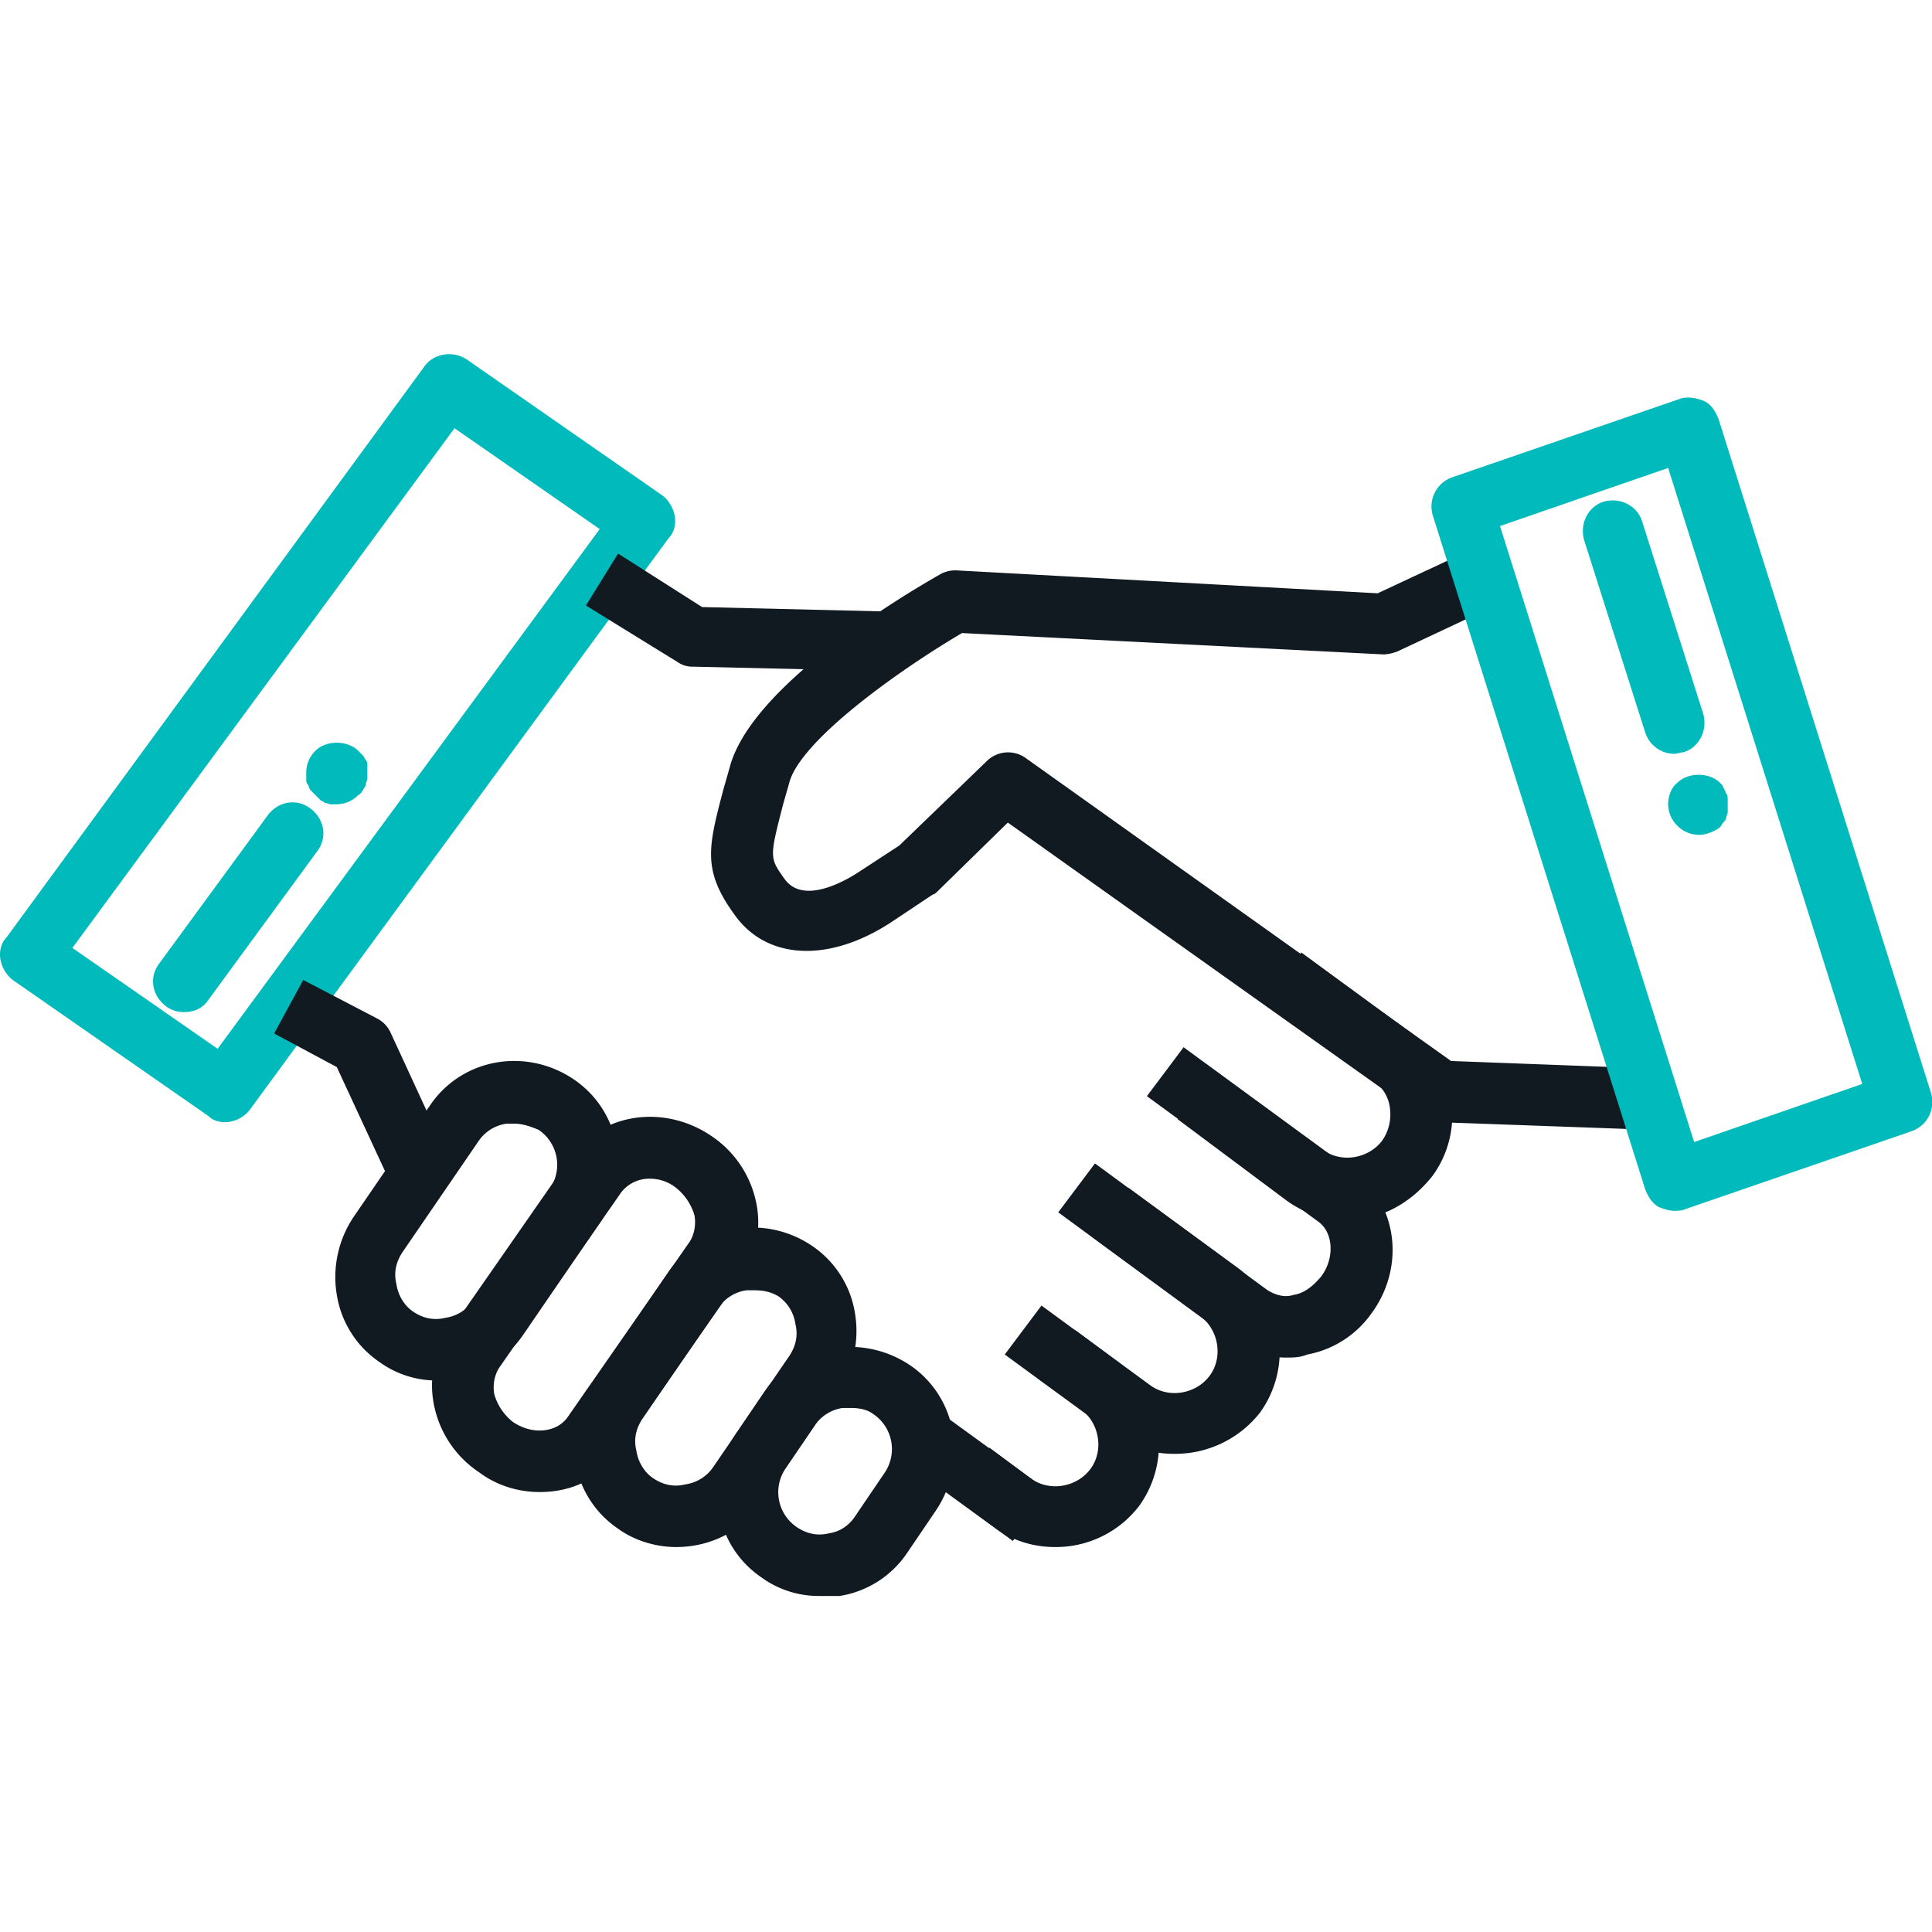
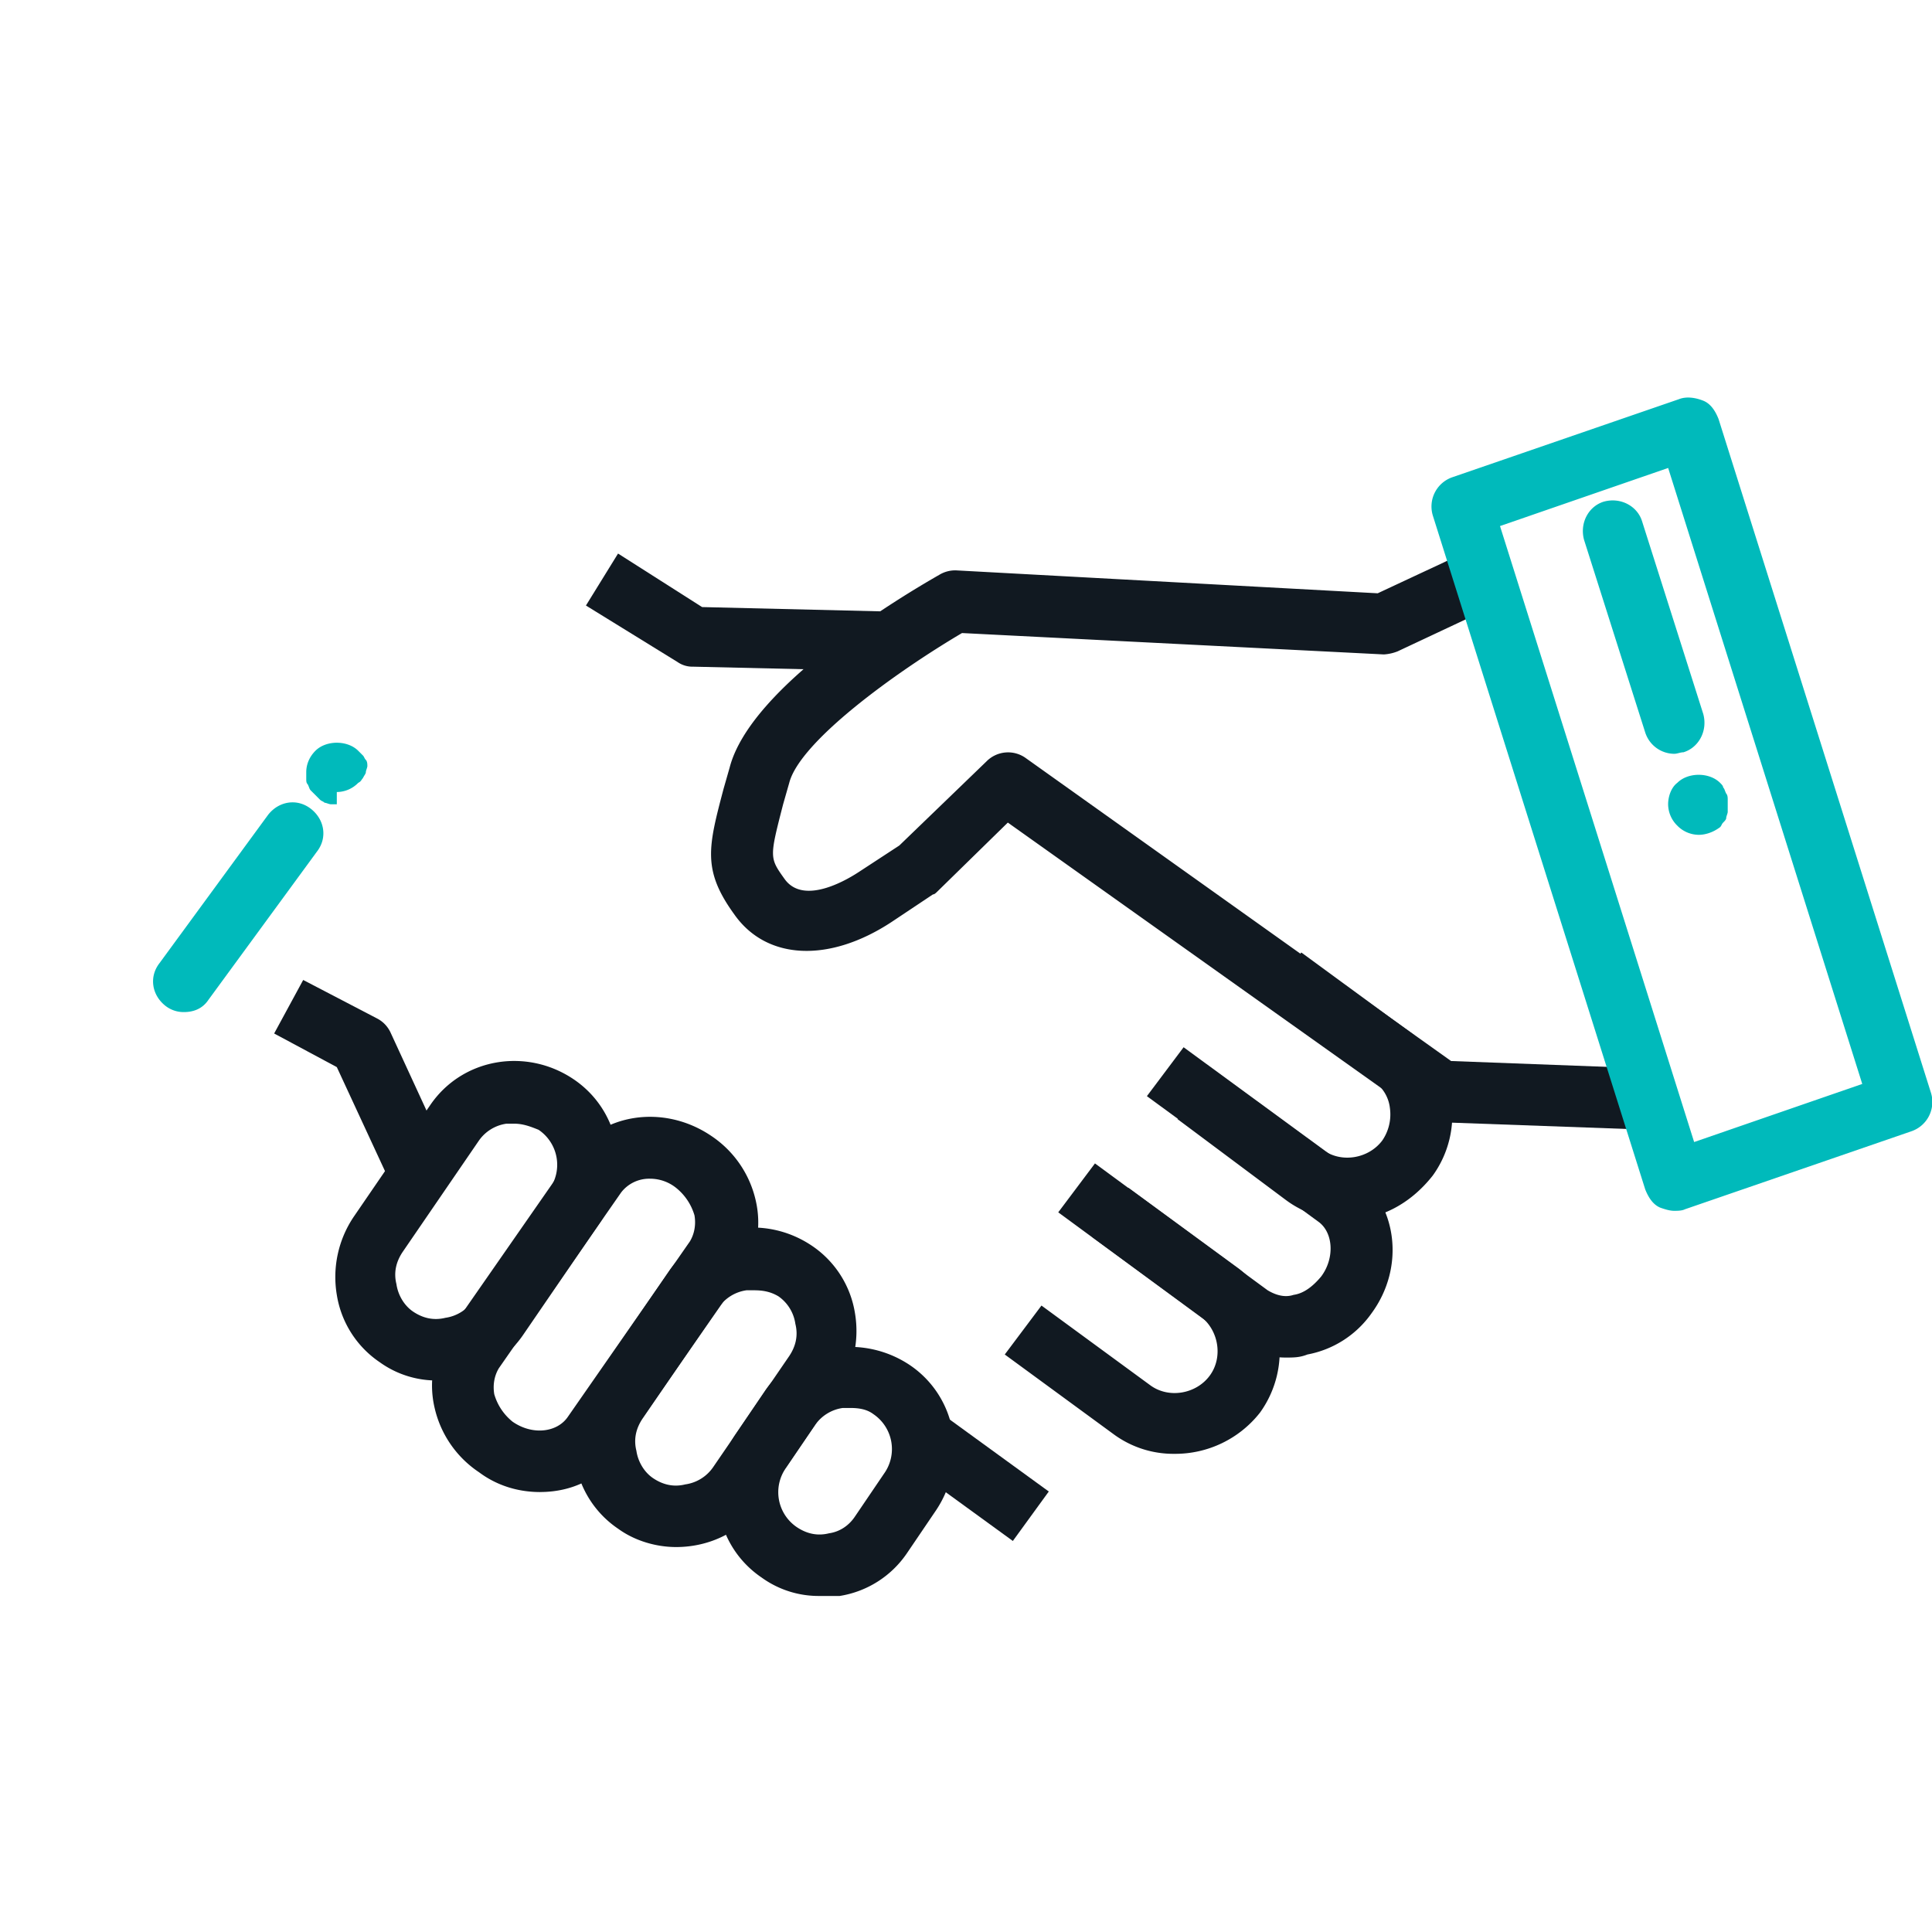
<svg xmlns="http://www.w3.org/2000/svg" width="60" height="60" fill="none">
-   <path d="M32.77 48.045c-.664 0-1.329-.19-1.899-.617l-1.281-.95 1.14-1.518 1.28.95c.57.426 1.425.284 1.852-.286.427-.57.285-1.424-.285-1.851l-1.329-.95 1.14-1.518 1.281.95a3.243 3.243 0 0 1 .712 4.508 3.257 3.257 0 0 1-2.61 1.282z" fill="#111921" />
  <path d="M29.191 43.864L28.075 45.4l3.38 2.456 1.116-1.536-3.38-2.456z" fill="#111921" />
-   <path d="M6.995 34.85c-.19 0-.38-.048-.522-.19L.397 30.435a1.056 1.056 0 0 1-.38-.617c-.047-.238 0-.522.19-.712L13.166 11.4c.285-.427.902-.522 1.329-.237l6.076 4.224c.19.143.332.38.38.618.047.237 0 .522-.19.712L7.754 34.47a.991.991 0 0 1-.759.38zm-4.747-5.412l4.51 3.133 11.867-16.14-4.51-3.132-11.867 16.14z" fill="#00BABB" />
  <path d="M27.69 20.846l-6.17-.142a.802.802 0 0 1-.475-.142l-2.848-1.757.997-1.614 2.61 1.662 5.934.142-.047 1.851zM12.264 37.034L10.46 33.14l-1.946-1.044.902-1.662 2.278 1.187c.19.095.332.238.427.428l1.947 4.224-1.804.76z" fill="#111921" />
  <path d="M13.593 42.872a3.02 3.02 0 0 1-1.804-.57 3.113 3.113 0 0 1-1.329-2.089 3.347 3.347 0 0 1 .522-2.42l2.374-3.466c.997-1.471 2.99-1.803 4.462-.807 1.471.997 1.804 2.99.807 4.462l-2.373 3.466a3.113 3.113 0 0 1-2.09 1.329c-.189.095-.379.095-.569.095zm2.374-7.975h-.238a1.259 1.259 0 0 0-.854.522l-2.373 3.465c-.19.285-.285.617-.19.997.047.332.237.665.522.855.284.19.617.284.997.19a1.26 1.26 0 0 0 .854-.523l2.373-3.465a1.31 1.31 0 0 0-.332-1.851c-.237-.095-.474-.19-.76-.19zm5.031 13.148c-.617 0-1.281-.19-1.803-.57a3.113 3.113 0 0 1-1.33-2.088 3.347 3.347 0 0 1 .523-2.42L20.76 39.5c.997-1.471 2.99-1.804 4.462-.807a3.113 3.113 0 0 1 1.33 2.089 3.347 3.347 0 0 1-.523 2.42l-2.373 3.466c-.617.902-1.614 1.377-2.659 1.377zm2.421-7.974h-.237a1.26 1.26 0 0 0-.854.522l-2.374 3.465c-.19.285-.285.617-.19.997.048.332.238.664.523.854.284.19.617.285.996.19a1.26 1.26 0 0 0 .855-.522l2.373-3.465c.19-.285.285-.617.19-.997a1.259 1.259 0 0 0-.522-.854c-.237-.143-.475-.19-.76-.19z" fill="#111921" />
  <path d="M16.774 46.337c-.665 0-1.33-.19-1.9-.617a3.279 3.279 0 0 1-1.376-1.994c-.19-.807-.047-1.661.428-2.326l3.797-5.459c.95-1.376 2.896-1.661 4.367-.664a3.279 3.279 0 0 1 1.377 1.993c.19.807.047 1.662-.427 2.326l-3.798 5.46c-.57.854-1.472 1.28-2.468 1.28zm3.417-9.731a1.1 1.1 0 0 0-.901.427l-3.798 5.459c-.142.237-.19.522-.142.807a1.7 1.7 0 0 0 .57.854c.616.428 1.376.333 1.708-.142l3.798-5.459c.142-.237.19-.522.142-.807a1.707 1.707 0 0 0-.57-.854 1.29 1.29 0 0 0-.807-.285zm5.269 12.958a3.02 3.02 0 0 1-1.804-.57c-1.471-.996-1.803-2.99-.806-4.461l.901-1.33a3.113 3.113 0 0 1 2.089-1.329 3.347 3.347 0 0 1 2.42.523 3.113 3.113 0 0 1 1.33 2.088 3.347 3.347 0 0 1-.522 2.421l-.902 1.33a3.113 3.113 0 0 1-2.089 1.328h-.617zm.95-5.838h-.238a1.26 1.26 0 0 0-.854.522l-.902 1.329a1.31 1.31 0 0 0 .332 1.851c.285.19.617.285.997.19.332-.047.617-.237.807-.522l.902-1.33a1.31 1.31 0 0 0-.332-1.85c-.19-.143-.428-.19-.712-.19zm15.426-5.839a3.13 3.13 0 0 1-1.898-.617l-3.37-2.516 1.139-1.519 3.37 2.468c.57.428 1.424.285 1.851-.284a1.43 1.43 0 0 0 .238-.997 1.164 1.164 0 0 0-.523-.855l-3.37-2.468 1.14-1.519 3.37 2.468a3.16 3.16 0 0 1 1.281 2.089 3.202 3.202 0 0 1-.57 2.373c-.711.902-1.66 1.377-2.658 1.377zm-5.363 7.263a3.13 3.13 0 0 1-1.899-.617l-3.37-2.468 1.14-1.52 3.37 2.469c.57.427 1.424.285 1.85-.285.428-.57.286-1.424-.284-1.851l-3.37-2.468 1.139-1.52 3.37 2.469a3.243 3.243 0 0 1 .712 4.51 3.347 3.347 0 0 1-2.658 1.281z" fill="#111921" />
  <path d="M39.938 42.16c-.617 0-1.187-.19-1.709-.57l-5.364-3.94 1.14-1.519 5.363 3.94c.238.142.523.237.807.142.333-.047.617-.285.855-.57.427-.569.38-1.376-.095-1.708l-5.317-3.893 1.14-1.519 5.316 3.893c1.33.997 1.567 2.943.522 4.367a3.141 3.141 0 0 1-1.993 1.282c-.238.095-.428.095-.665.095z" fill="#111921" />
-   <path d="M10.46 24.977h-.19c-.047 0-.142-.047-.19-.047-.047-.048-.095-.048-.142-.095l-.142-.143-.143-.142c-.047-.048-.047-.095-.095-.19-.047-.047-.047-.095-.047-.19v-.19c0-.237.095-.474.285-.664.332-.333.996-.333 1.329 0l.142.142c.048.048.048.095.095.142.047.048.047.143.047.19v.38c0 .047-.047.142-.047.19 0 .047-.047.095-.095.19-.047.047-.047.095-.142.142a.937.937 0 0 1-.665.285zm-4.747 6.454a.912.912 0 0 1-.57-.19c-.427-.332-.522-.902-.19-1.329l3.371-4.604c.332-.428.902-.523 1.33-.19.426.332.521.902.189 1.329l-3.37 4.604c-.19.285-.475.38-.76.38zm47.041-5.505a.937.937 0 0 1-.664-.285.937.937 0 0 1-.285-.665c0-.237.095-.522.285-.664.332-.333.996-.333 1.329 0 .047.047.095.095.095.142.047.048.047.095.094.19.048.048.048.142.048.19v.38c0 .047-.047.142-.047.19 0 .047-.048.094-.095.142-.048.047-.048.095-.095.142-.19.143-.428.238-.665.238zm-.759-2.516a.953.953 0 0 1-.902-.665l-1.899-5.98c-.142-.523.142-1.045.617-1.187.522-.143 1.044.142 1.187.617l1.899 5.98c.142.523-.143 1.045-.617 1.188-.096 0-.19.047-.285.047z" fill="#00BABB" />
+   <path d="M10.46 24.977h-.19c-.047 0-.142-.047-.19-.047-.047-.048-.095-.048-.142-.095l-.142-.143-.143-.142c-.047-.048-.047-.095-.095-.19-.047-.047-.047-.095-.047-.19v-.19c0-.237.095-.474.285-.664.332-.333.996-.333 1.329 0l.142.142c.048.048.048.095.095.142.047.048.047.143.047.19c0 .047-.047.142-.047.19 0 .047-.047.095-.095.19-.047.047-.047.095-.142.142a.937.937 0 0 1-.665.285zm-4.747 6.454a.912.912 0 0 1-.57-.19c-.427-.332-.522-.902-.19-1.329l3.371-4.604c.332-.428.902-.523 1.33-.19.426.332.521.902.189 1.329l-3.37 4.604c-.19.285-.475.38-.76.38zm47.041-5.505a.937.937 0 0 1-.664-.285.937.937 0 0 1-.285-.665c0-.237.095-.522.285-.664.332-.333.996-.333 1.329 0 .047.047.095.095.095.142.047.048.047.095.094.19.048.048.048.142.048.19v.38c0 .047-.047.142-.047.19 0 .047-.048.094-.095.142-.048.047-.048.095-.095.142-.19.143-.428.238-.665.238zm-.759-2.516a.953.953 0 0 1-.902-.665l-1.899-5.98c-.142-.523.142-1.045.617-1.187.522-.143 1.044.142 1.187.617l1.899 5.98c.142.523-.143 1.045-.617 1.188-.096 0-.19.047-.285.047z" fill="#00BABB" />
  <path d="M51.236 35.087l-6.598-.238c-.19 0-.38-.047-.522-.19l-12.817-9.113-2.183 2.136c-.048.047-.095.095-.143.095l-1.281.854c-1.947 1.282-3.893 1.187-4.89-.237-.997-1.377-.807-2.089-.332-3.893l.19-.664c.664-2.564 5.506-5.412 6.503-5.981a.957.957 0 0 1 .522-.143l13.101.712 2.944-1.376.806 1.709-3.133 1.471a1.385 1.385 0 0 1-.427.095l-13.1-.664c-2.09 1.234-5.033 3.37-5.365 4.651l-.19.665c-.427 1.661-.427 1.661.048 2.326.617.854 2.04-.047 2.326-.237l1.234-.807 2.706-2.611a.941.941 0 0 1 1.234-.095l13.196 9.399 6.313.237-.142 1.899z" fill="#111921" />
  <path d="M51.996 37.603c-.143 0-.285-.047-.427-.095-.238-.095-.38-.332-.475-.57l-6.598-20.933a.962.962 0 0 1 .617-1.187l7.025-2.42c.238-.095.522-.048.76.047.237.095.38.332.474.57l6.599 20.933a.962.962 0 0 1-.618 1.187l-7.025 2.42c-.095.048-.237.048-.332.048zm-5.412-21.266l6.029 19.13 5.221-1.804-6.028-19.13-5.222 1.804z" fill="#00BABB" />
</svg>